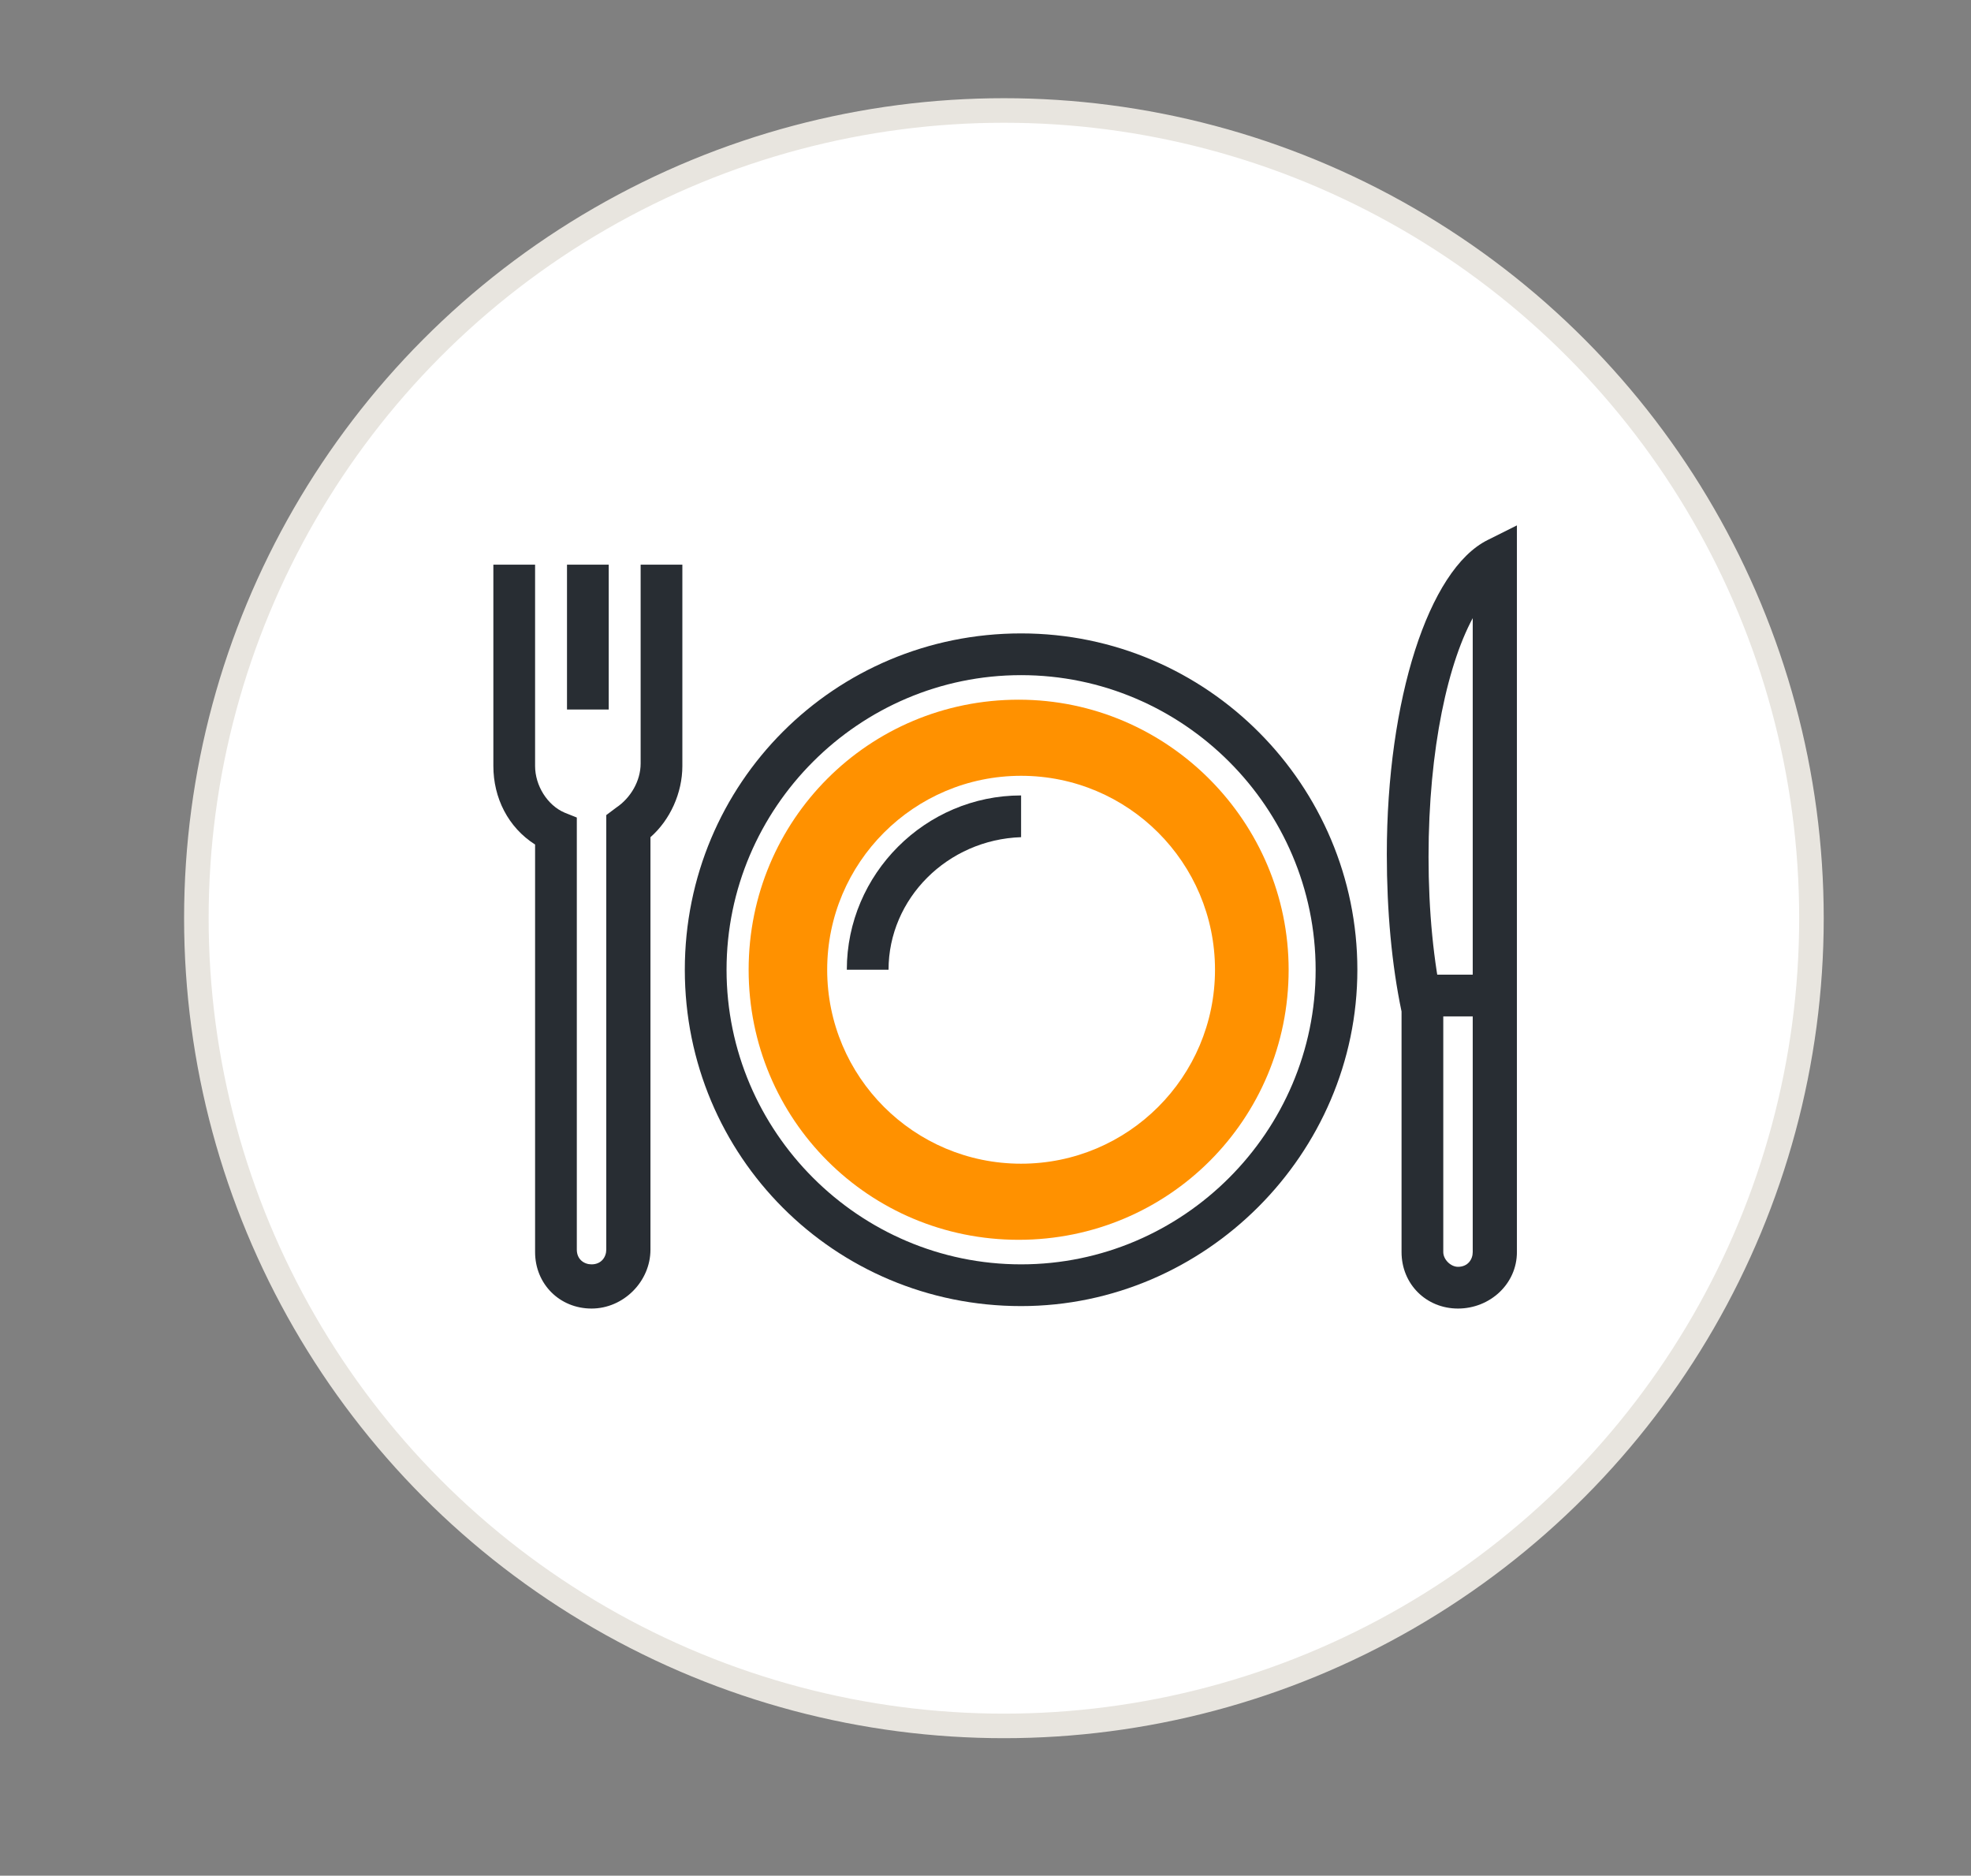
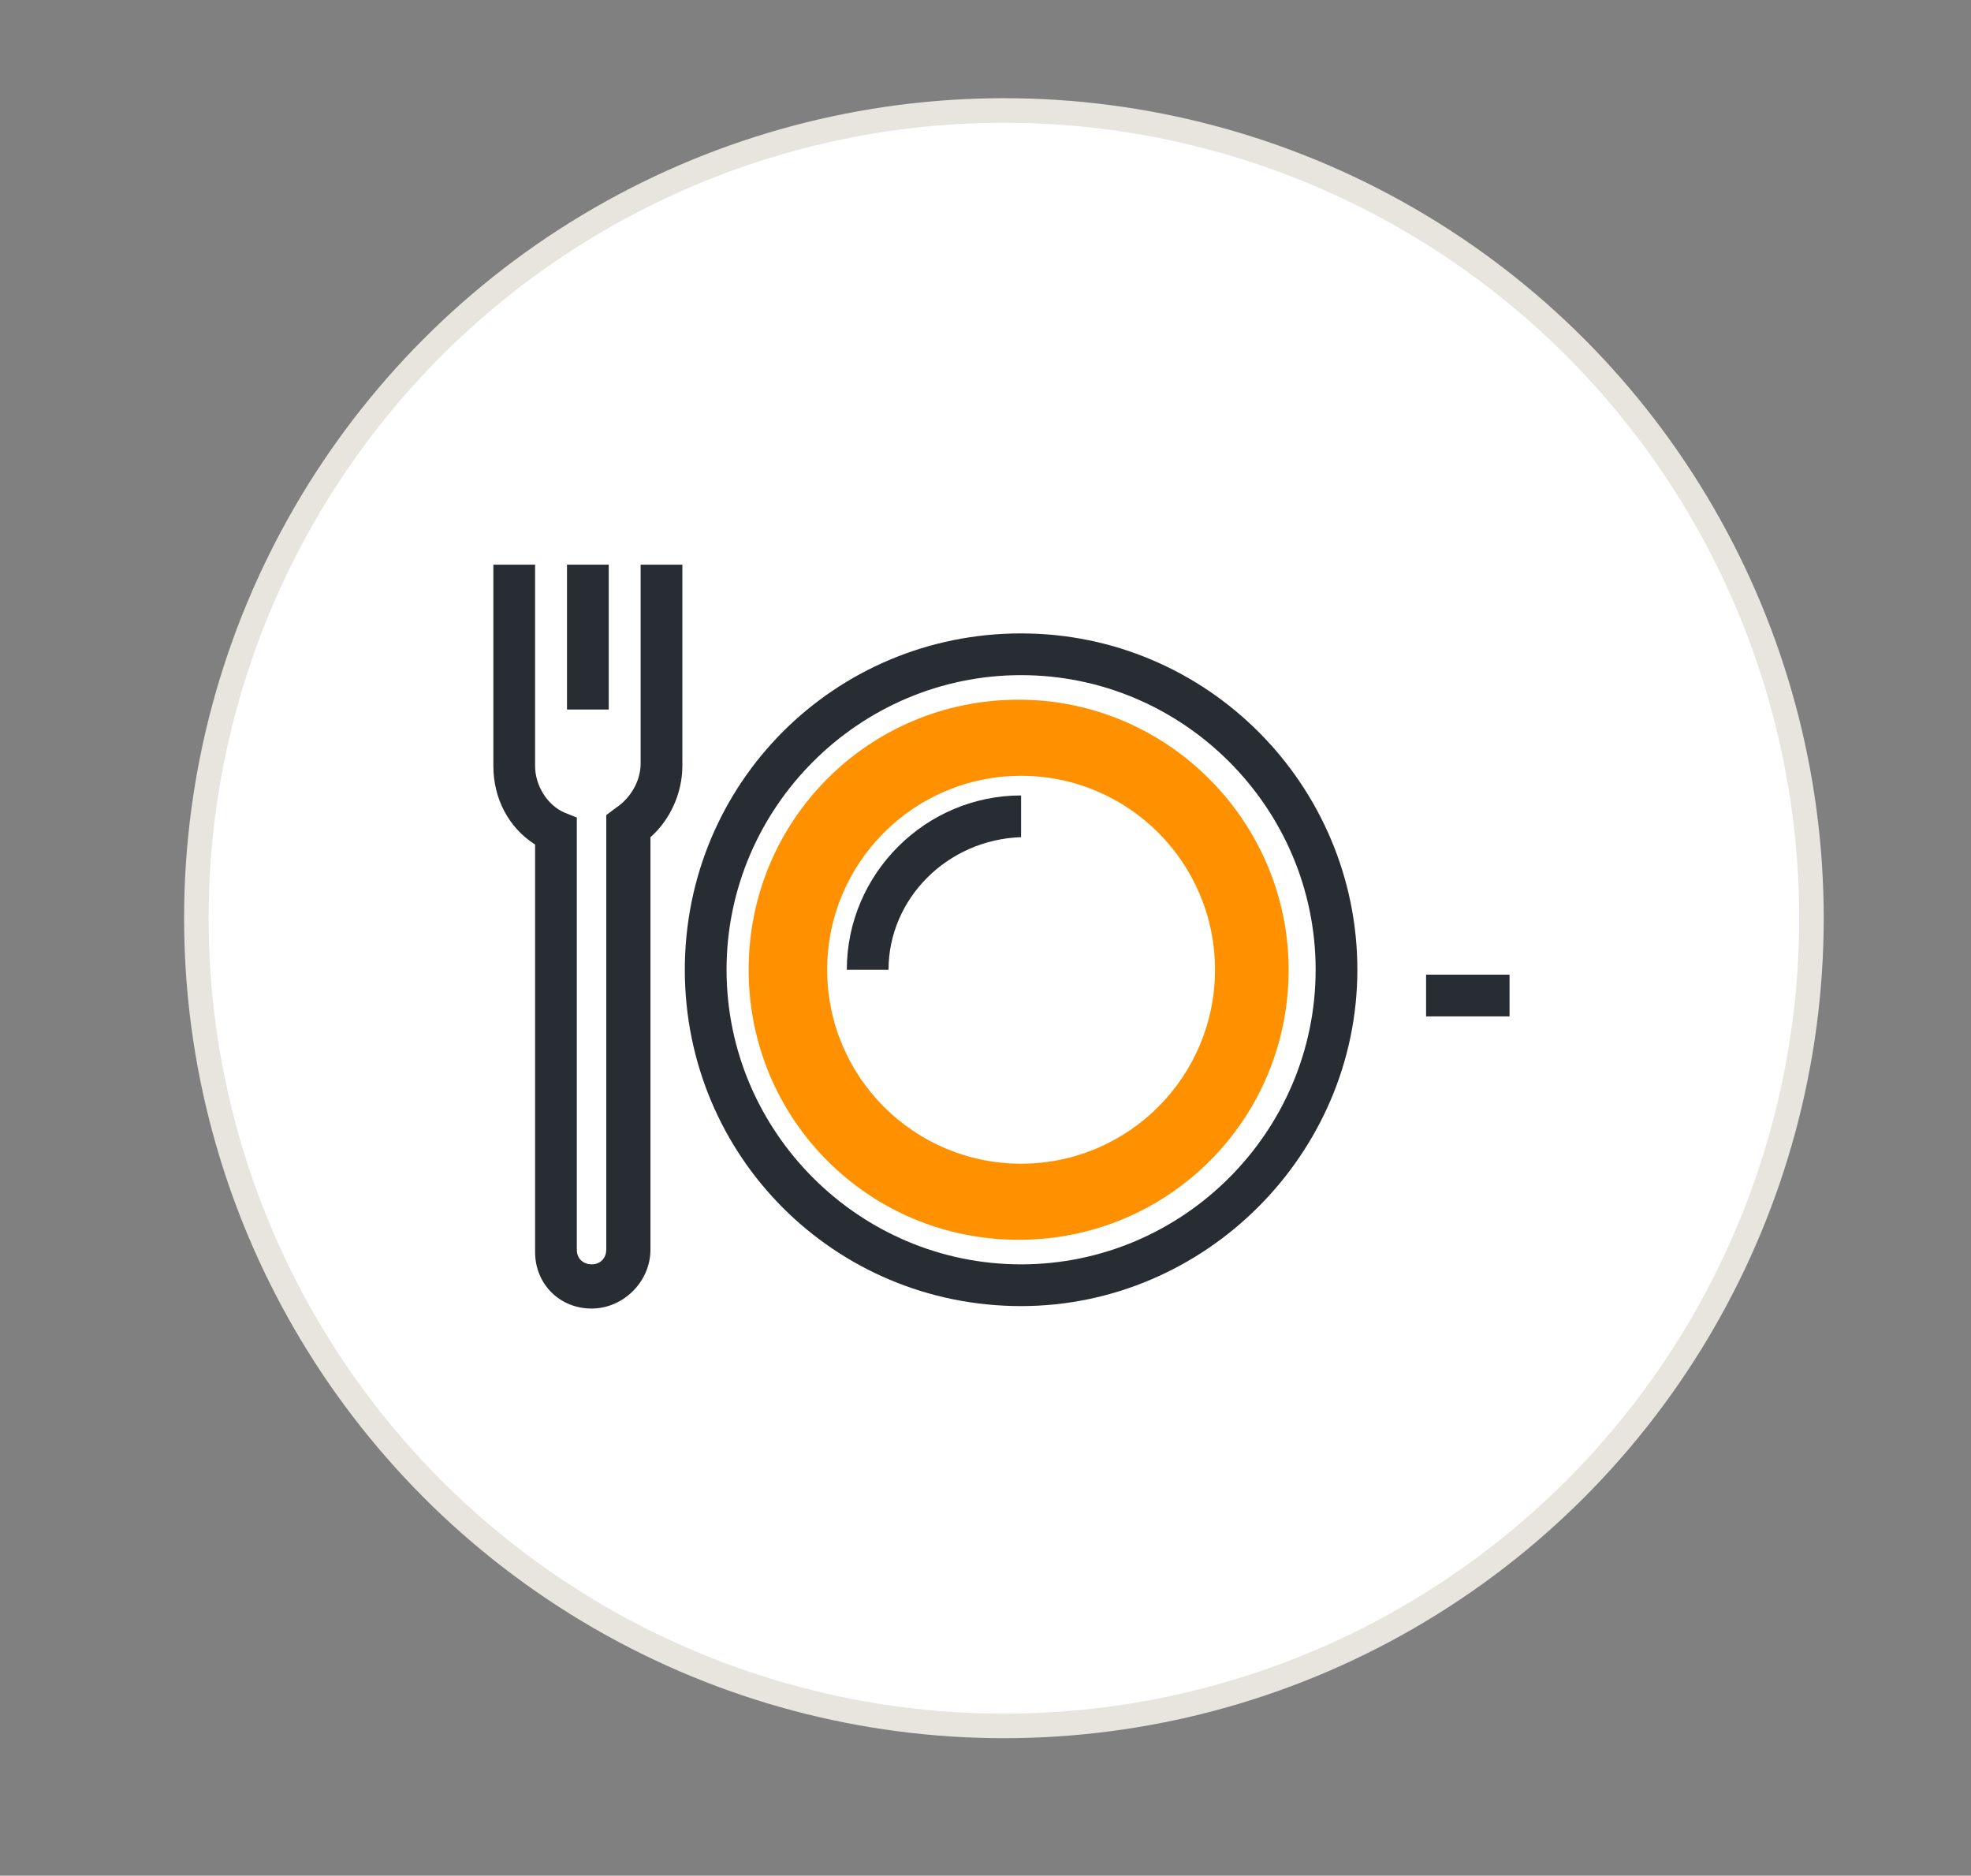
<svg xmlns="http://www.w3.org/2000/svg" version="1.1" id="Layer_1" x="0px" y="0px" viewBox="0 0 80.3 76.4" style="enable-background:new 0 0 80.3 76.4;" xml:space="preserve">
  <rect x="0" y="0" width="80.3" height="76.4" fill="#808080" stroke="none" />
  <style type="text/css">
	.st0{fill:#FFFFFF;stroke:#E8E5DF;stroke-miterlimit:10;}
	.st1{fill:#FFFFFF;}
	.st2{fill:#282D33;}
	.st3{fill:#FF9100;}
</style>
  <circle class="st0" cx="40.9" cy="37.4" r="32.9" />
  <g>
    <g>
      <circle class="st1" cx="41.6" cy="39.5" r="12.8" />
      <path class="st2" d="M41.6,53.2c-7.6,0-13.7-6.1-13.7-13.7S34,25.8,41.6,25.8S55.3,32,55.3,39.5S49.1,53.2,41.6,53.2z M41.6,27.5    c-6.6,0-12,5.4-12,12c0,6.6,5.4,12,12,12c6.6,0,12-5.4,12-12C53.6,32.9,48.2,27.5,41.6,27.5z" />
    </g>
    <path class="st3" d="M52.5,39.5c0,6.1-4.9,11-11,11c-6.1,0-11-4.9-11-11s4.9-11,11-11C47.6,28.5,52.5,33.5,52.5,39.5z" />
    <circle class="st1" cx="41.6" cy="39.5" r="7.9" />
    <g>
      <path class="st1" d="M35.4,39.5c0-3.4,2.8-6.2,6.2-6.2L35.4,39.5z" />
      <path class="st2" d="M36.2,39.5h-1.7c0-3.9,3.2-7.1,7.1-7.1v1.7C38.6,34.2,36.2,36.6,36.2,39.5z" />
    </g>
    <g>
      <g>
        <path class="st1" d="M20.9,23v8.2c0,1.2,0.7,2.2,1.7,2.7v17c0,0.8,0.7,1.5,1.5,1.5s1.5-0.7,1.5-1.5V33.7c0.8-0.5,1.3-1.5,1.3-2.5     V23H20.9z" />
        <path class="st2" d="M24.1,53.3c-1.3,0-2.3-1-2.3-2.3V34.4c-1.1-0.7-1.7-1.9-1.7-3.2V23h1.7v8.2c0,0.8,0.5,1.6,1.2,1.9l0.5,0.2     v17.6c0,0.4,0.3,0.6,0.6,0.6c0.4,0,0.6-0.3,0.6-0.6V33.2l0.4-0.3c0.6-0.4,1-1.1,1-1.8V23h1.7v8.2c0,1.1-0.5,2.2-1.3,2.9v16.8     C26.5,52.2,25.4,53.3,24.1,53.3z" />
      </g>
      <g>
        <rect x="23.1" y="23" class="st2" width="1.7" height="5.9" />
      </g>
    </g>
    <g>
      <g>
        <path class="st1" d="M57.3,34.9c0,2.3,0.2,4.4,0.6,6.3V51c0,0.8,0.7,1.4,1.5,1.4c0.8,0,1.5-0.6,1.5-1.4v-4.1V34.1V22.8     C58.9,23.9,57.3,28.8,57.3,34.9z" />
-         <path class="st2" d="M59.4,53.3c-1.3,0-2.3-1-2.3-2.3v-9.8c-0.4-1.9-0.6-4.1-0.6-6.4c0-6.3,1.7-11.6,4.1-12.8l1.2-0.6V51     C61.8,52.3,60.7,53.3,59.4,53.3z M60.1,25c-1.1,1.9-1.9,5.5-1.9,9.9c0,2.2,0.2,4.3,0.6,6.1l0,0.2V51c0,0.3,0.3,0.6,0.6,0.6     c0.4,0,0.6-0.3,0.6-0.6V25z" />
      </g>
      <g>
        <rect x="58.1" y="39.7" class="st2" width="3.4" height="1.7" />
      </g>
    </g>
  </g>
</svg>